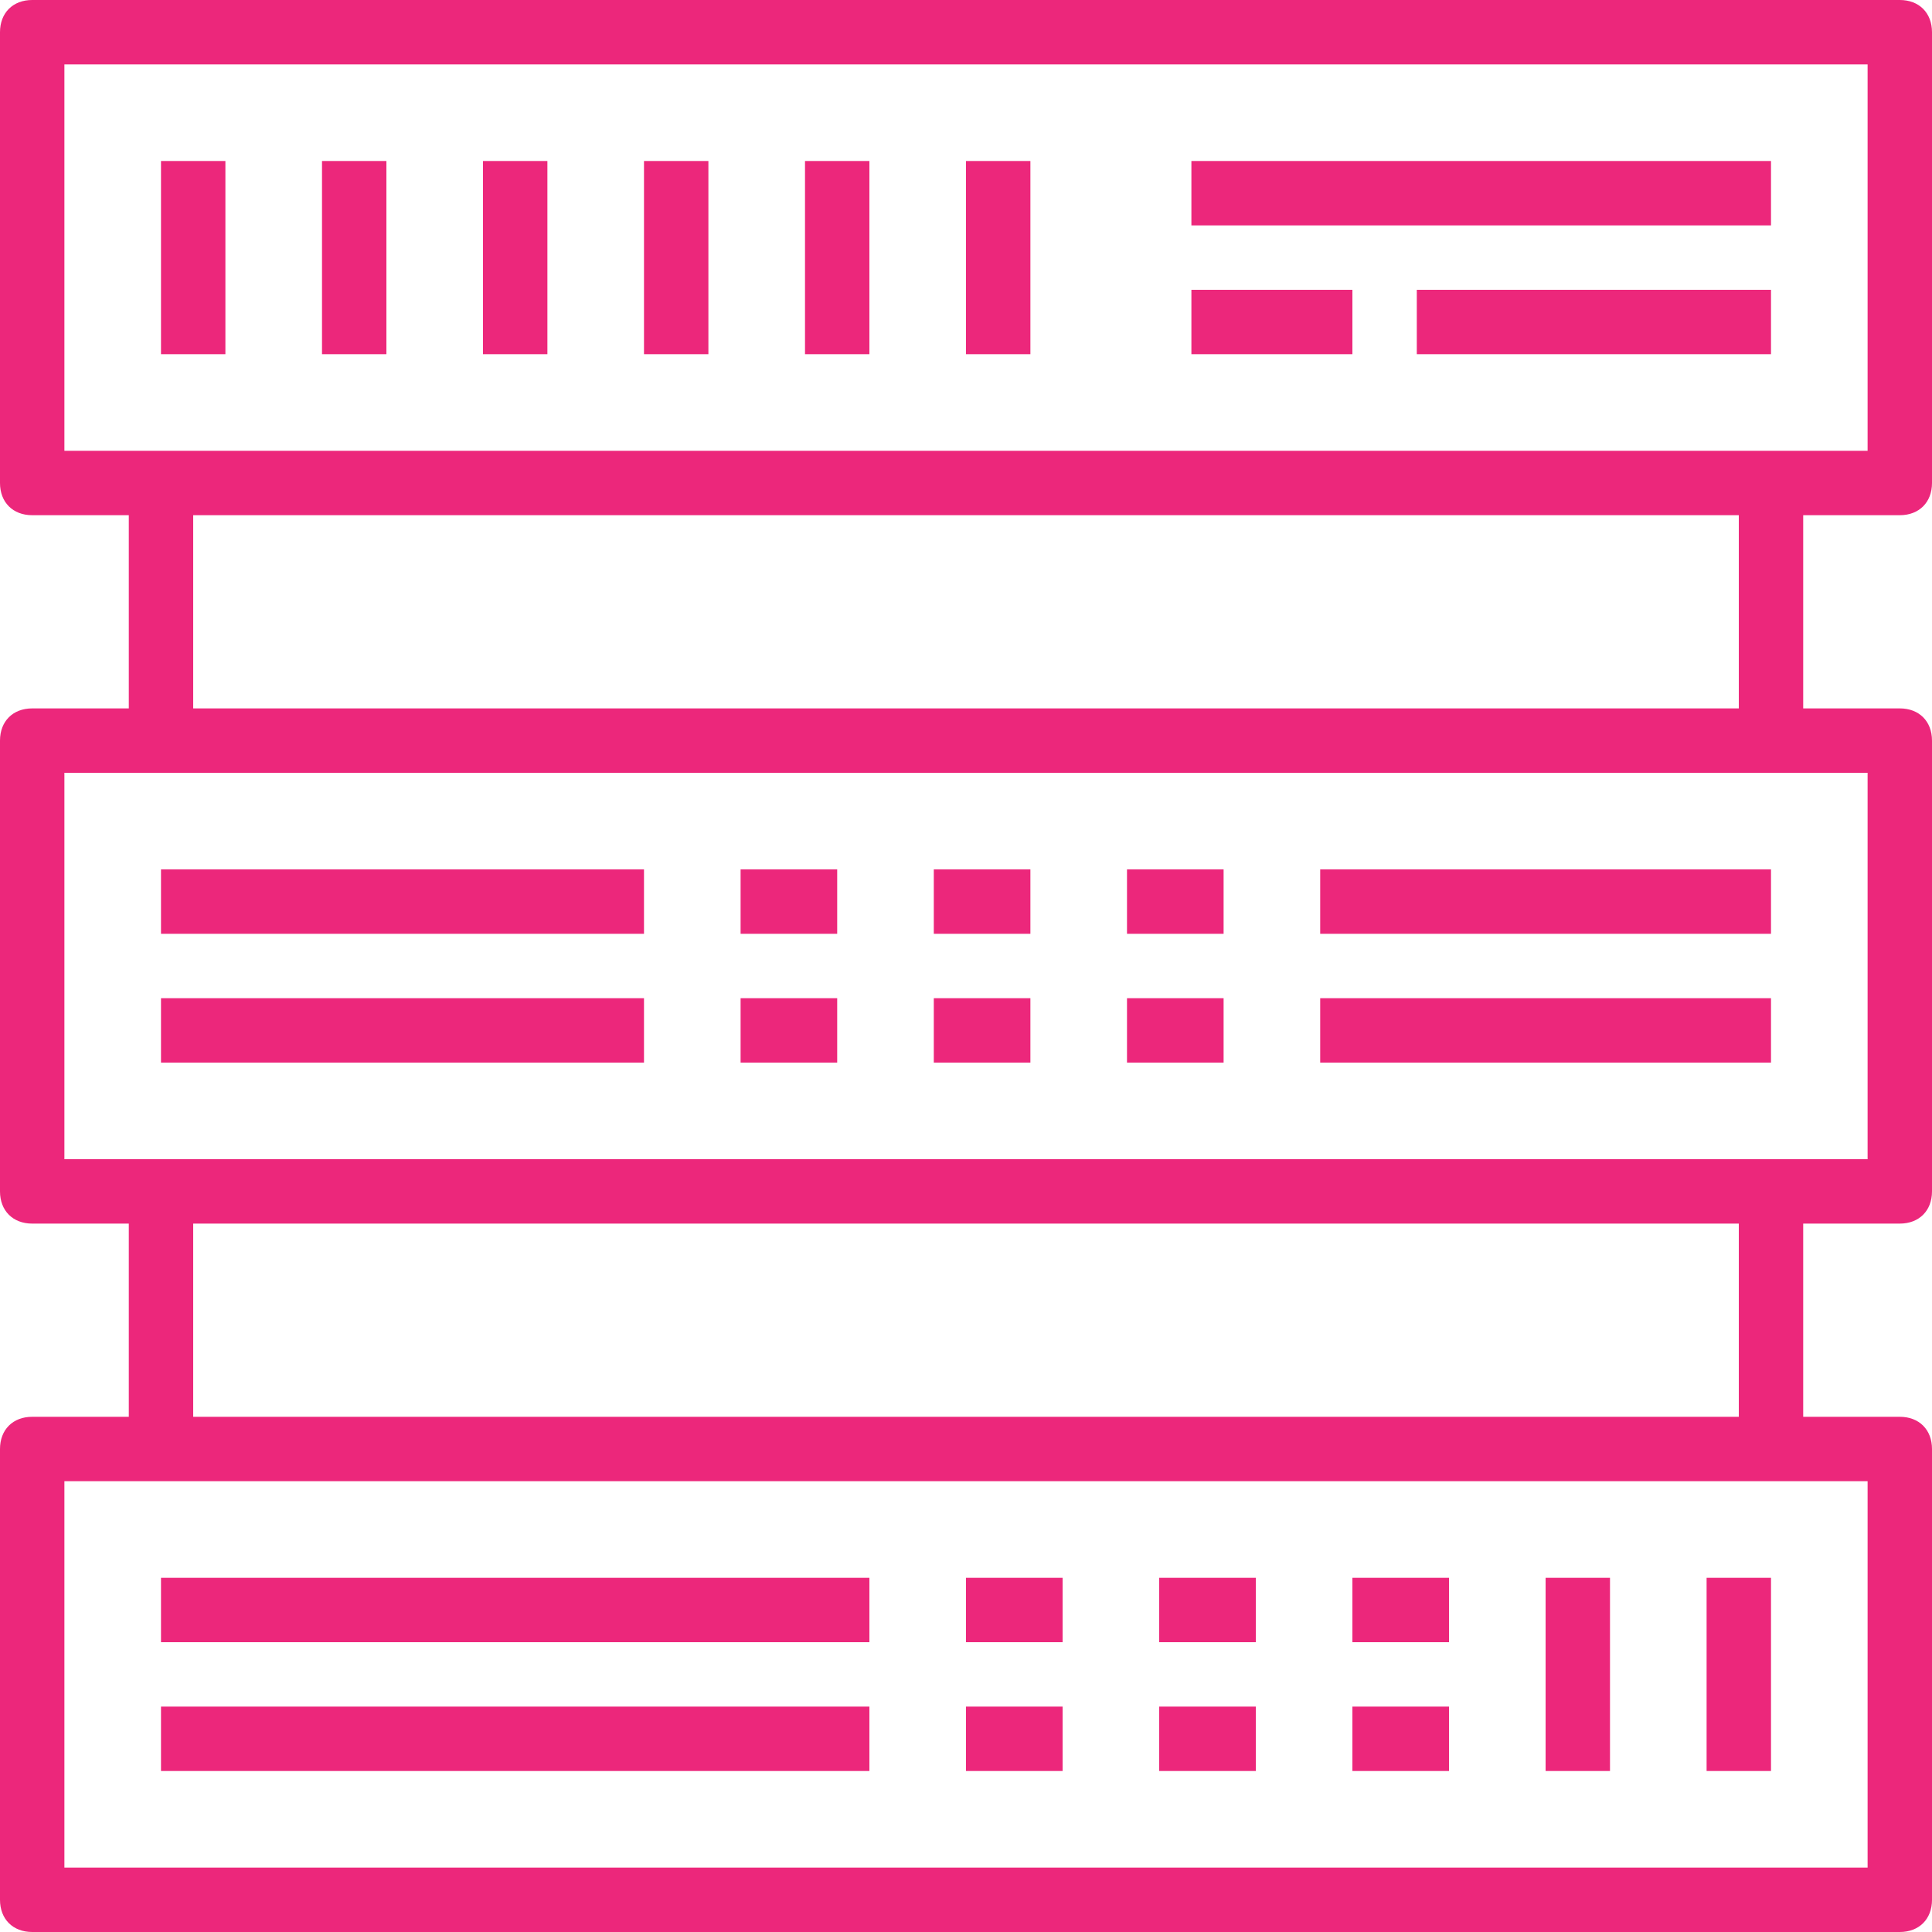
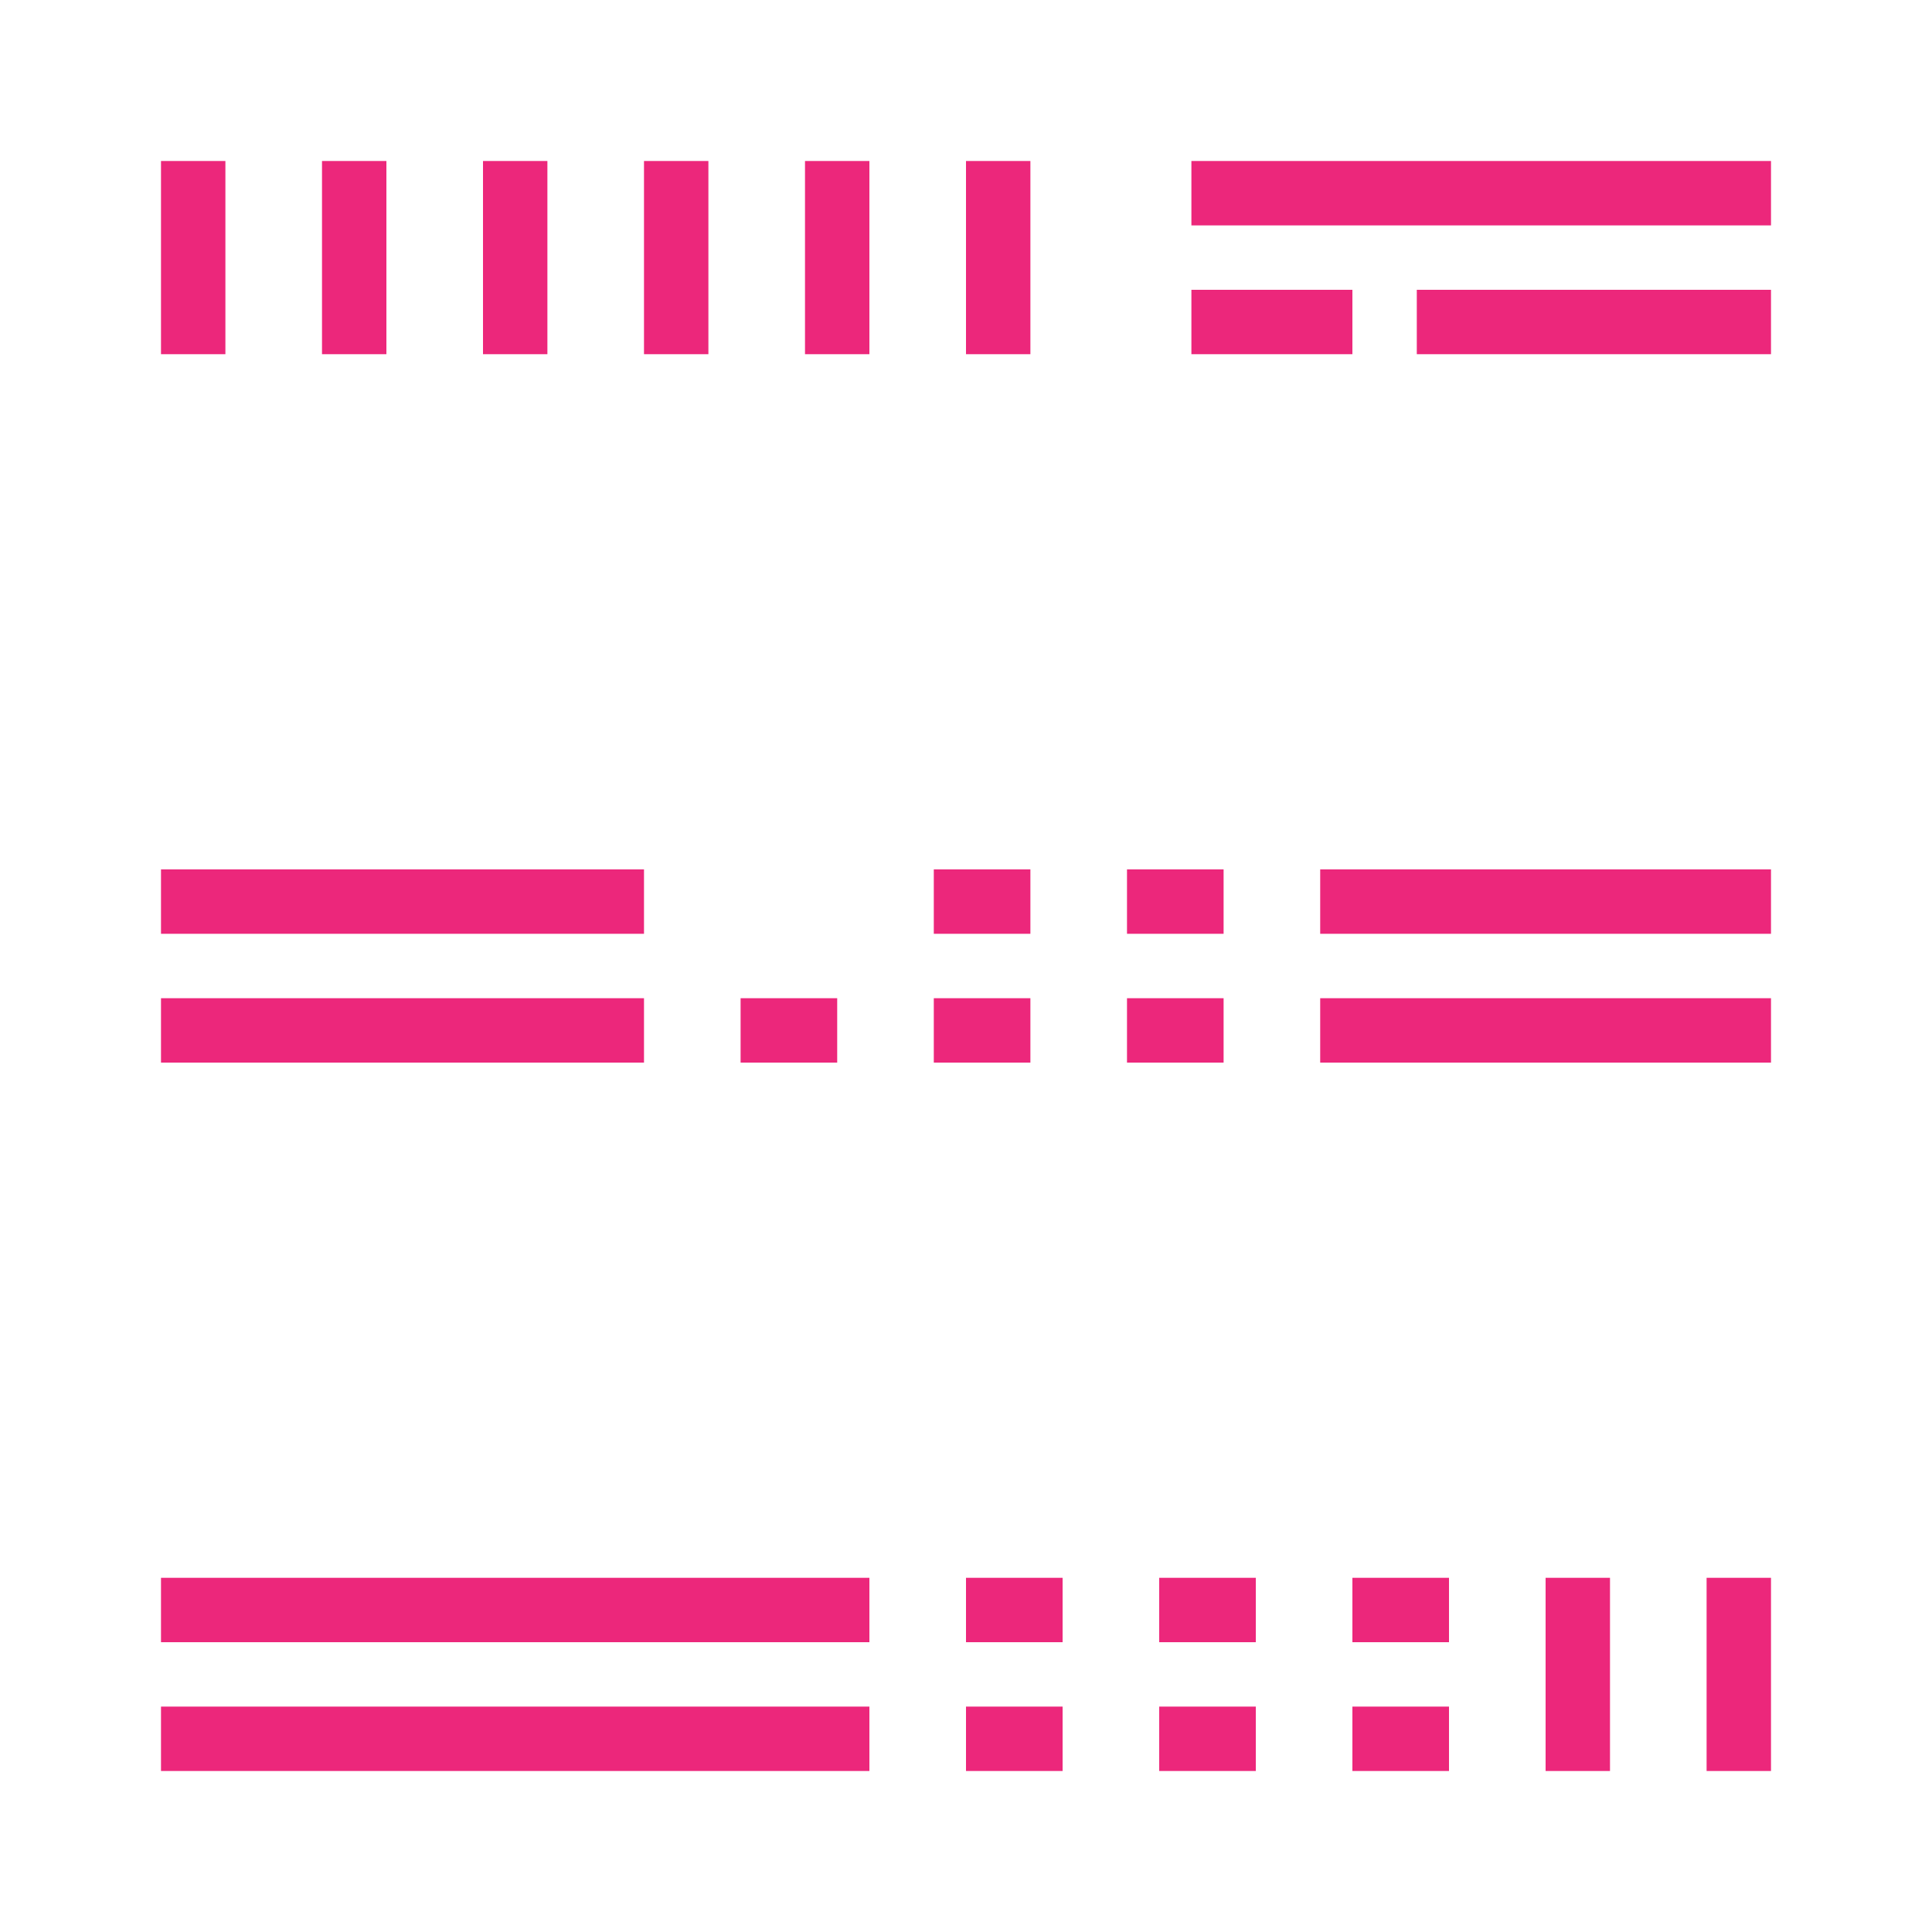
<svg xmlns="http://www.w3.org/2000/svg" fill="#ec277b" id="Capa_1" viewBox="0 0 60 60" xml:space="preserve" width="72px" height="72px">
  <g id="SVGRepo_bgCarrier" stroke-width="0" />
  <g id="SVGRepo_tracerCarrier" stroke-linecap="round" stroke-linejoin="round" />
  <g id="SVGRepo_iconCarrier">
    <g>
      <g>
-         <path d="M59,16c0.6,0,1-0.4,1-1V1c0-0.6-0.4-1-1-1H1C0.4,0,0,0.4,0,1v14c0,0.6,0.4,1,1,1h3v6H1c-0.6,0-1,0.4-1,1v14 c0,0.6,0.4,1,1,1h3v6H1c-0.6,0-1,0.4-1,1v14c0,0.6,0.4,1,1,1h58c0.6,0,1-0.4,1-1V45c0-0.6-0.4-1-1-1h-3v-6h3c0.6,0,1-0.4,1-1V23 c0-0.6-0.4-1-1-1h-3v-6H59z M2,2h56v12h-3H5H2V2z M58,58H2V46h3h50h3V58z M54,44H6v-6h48V44z M58,36h-3H5H2V24h3h50h3V36z M54,22 H6v-6h48V22z" />
        <rect x="5" y="5" width="2" height="6" />
        <rect x="10" y="5" width="2" height="6" />
        <rect x="15" y="5" width="2" height="6" />
        <rect x="20" y="5" width="2" height="6" />
        <rect x="25" y="5" width="2" height="6" />
        <rect x="30" y="5" width="2" height="6" />
        <rect x="37" y="5" width="18" height="2" />
        <rect x="44" y="9" width="11" height="2" />
        <rect x="37" y="9" width="5" height="2" />
        <rect x="41" y="27" width="14" height="2" />
        <rect x="5" y="27" width="15" height="2" />
        <rect x="41" y="31" width="14" height="2" />
        <rect x="5" y="31" width="15" height="2" />
        <rect x="5" y="49" width="22" height="2" />
        <rect x="5" y="53" width="22" height="2" />
-         <rect x="23" y="27" width="3" height="2" />
        <rect x="29" y="27" width="3" height="2" />
        <rect x="35" y="27" width="3" height="2" />
        <rect x="23" y="31" width="3" height="2" />
        <rect x="29" y="31" width="3" height="2" />
        <rect x="35" y="31" width="3" height="2" />
        <rect x="30" y="49" width="3" height="2" />
        <rect x="36" y="49" width="3" height="2" />
        <rect x="42" y="49" width="3" height="2" />
        <rect x="30" y="53" width="3" height="2" />
        <rect x="36" y="53" width="3" height="2" />
        <rect x="42" y="53" width="3" height="2" />
        <rect x="48" y="49" width="2" height="6" />
        <rect x="53" y="49" width="2" height="6" />
      </g>
    </g>
  </g>
</svg>